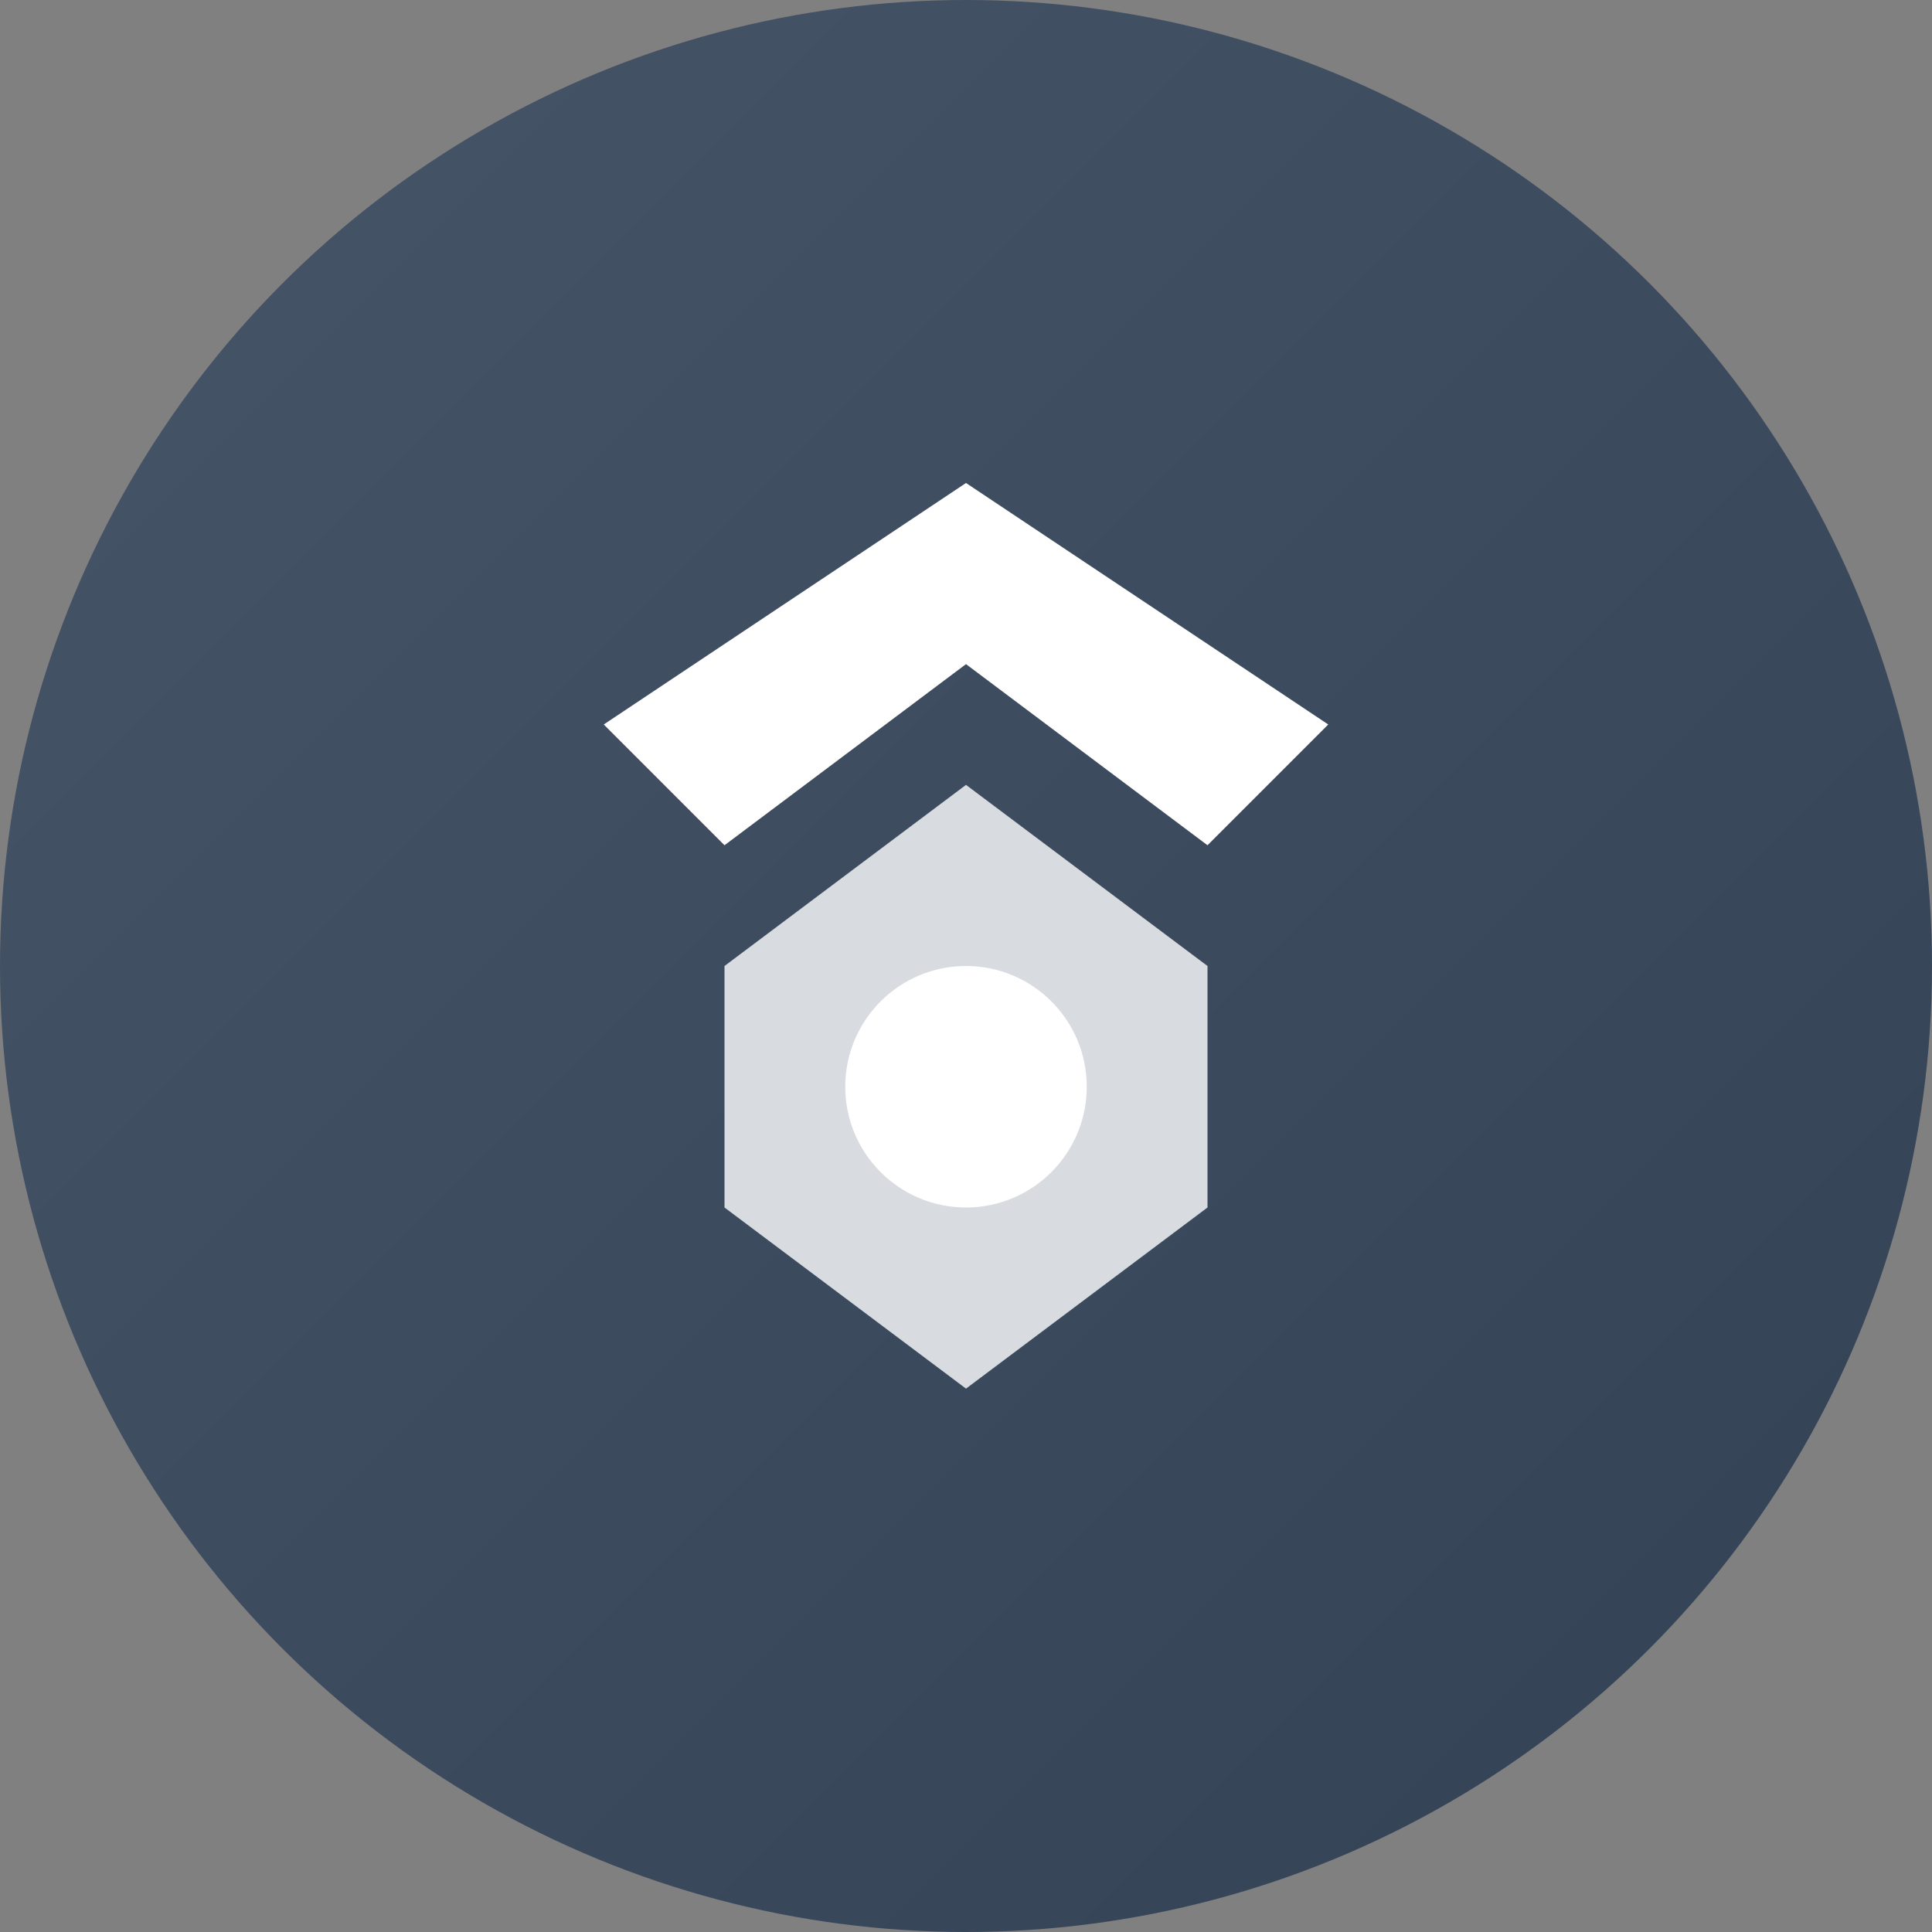
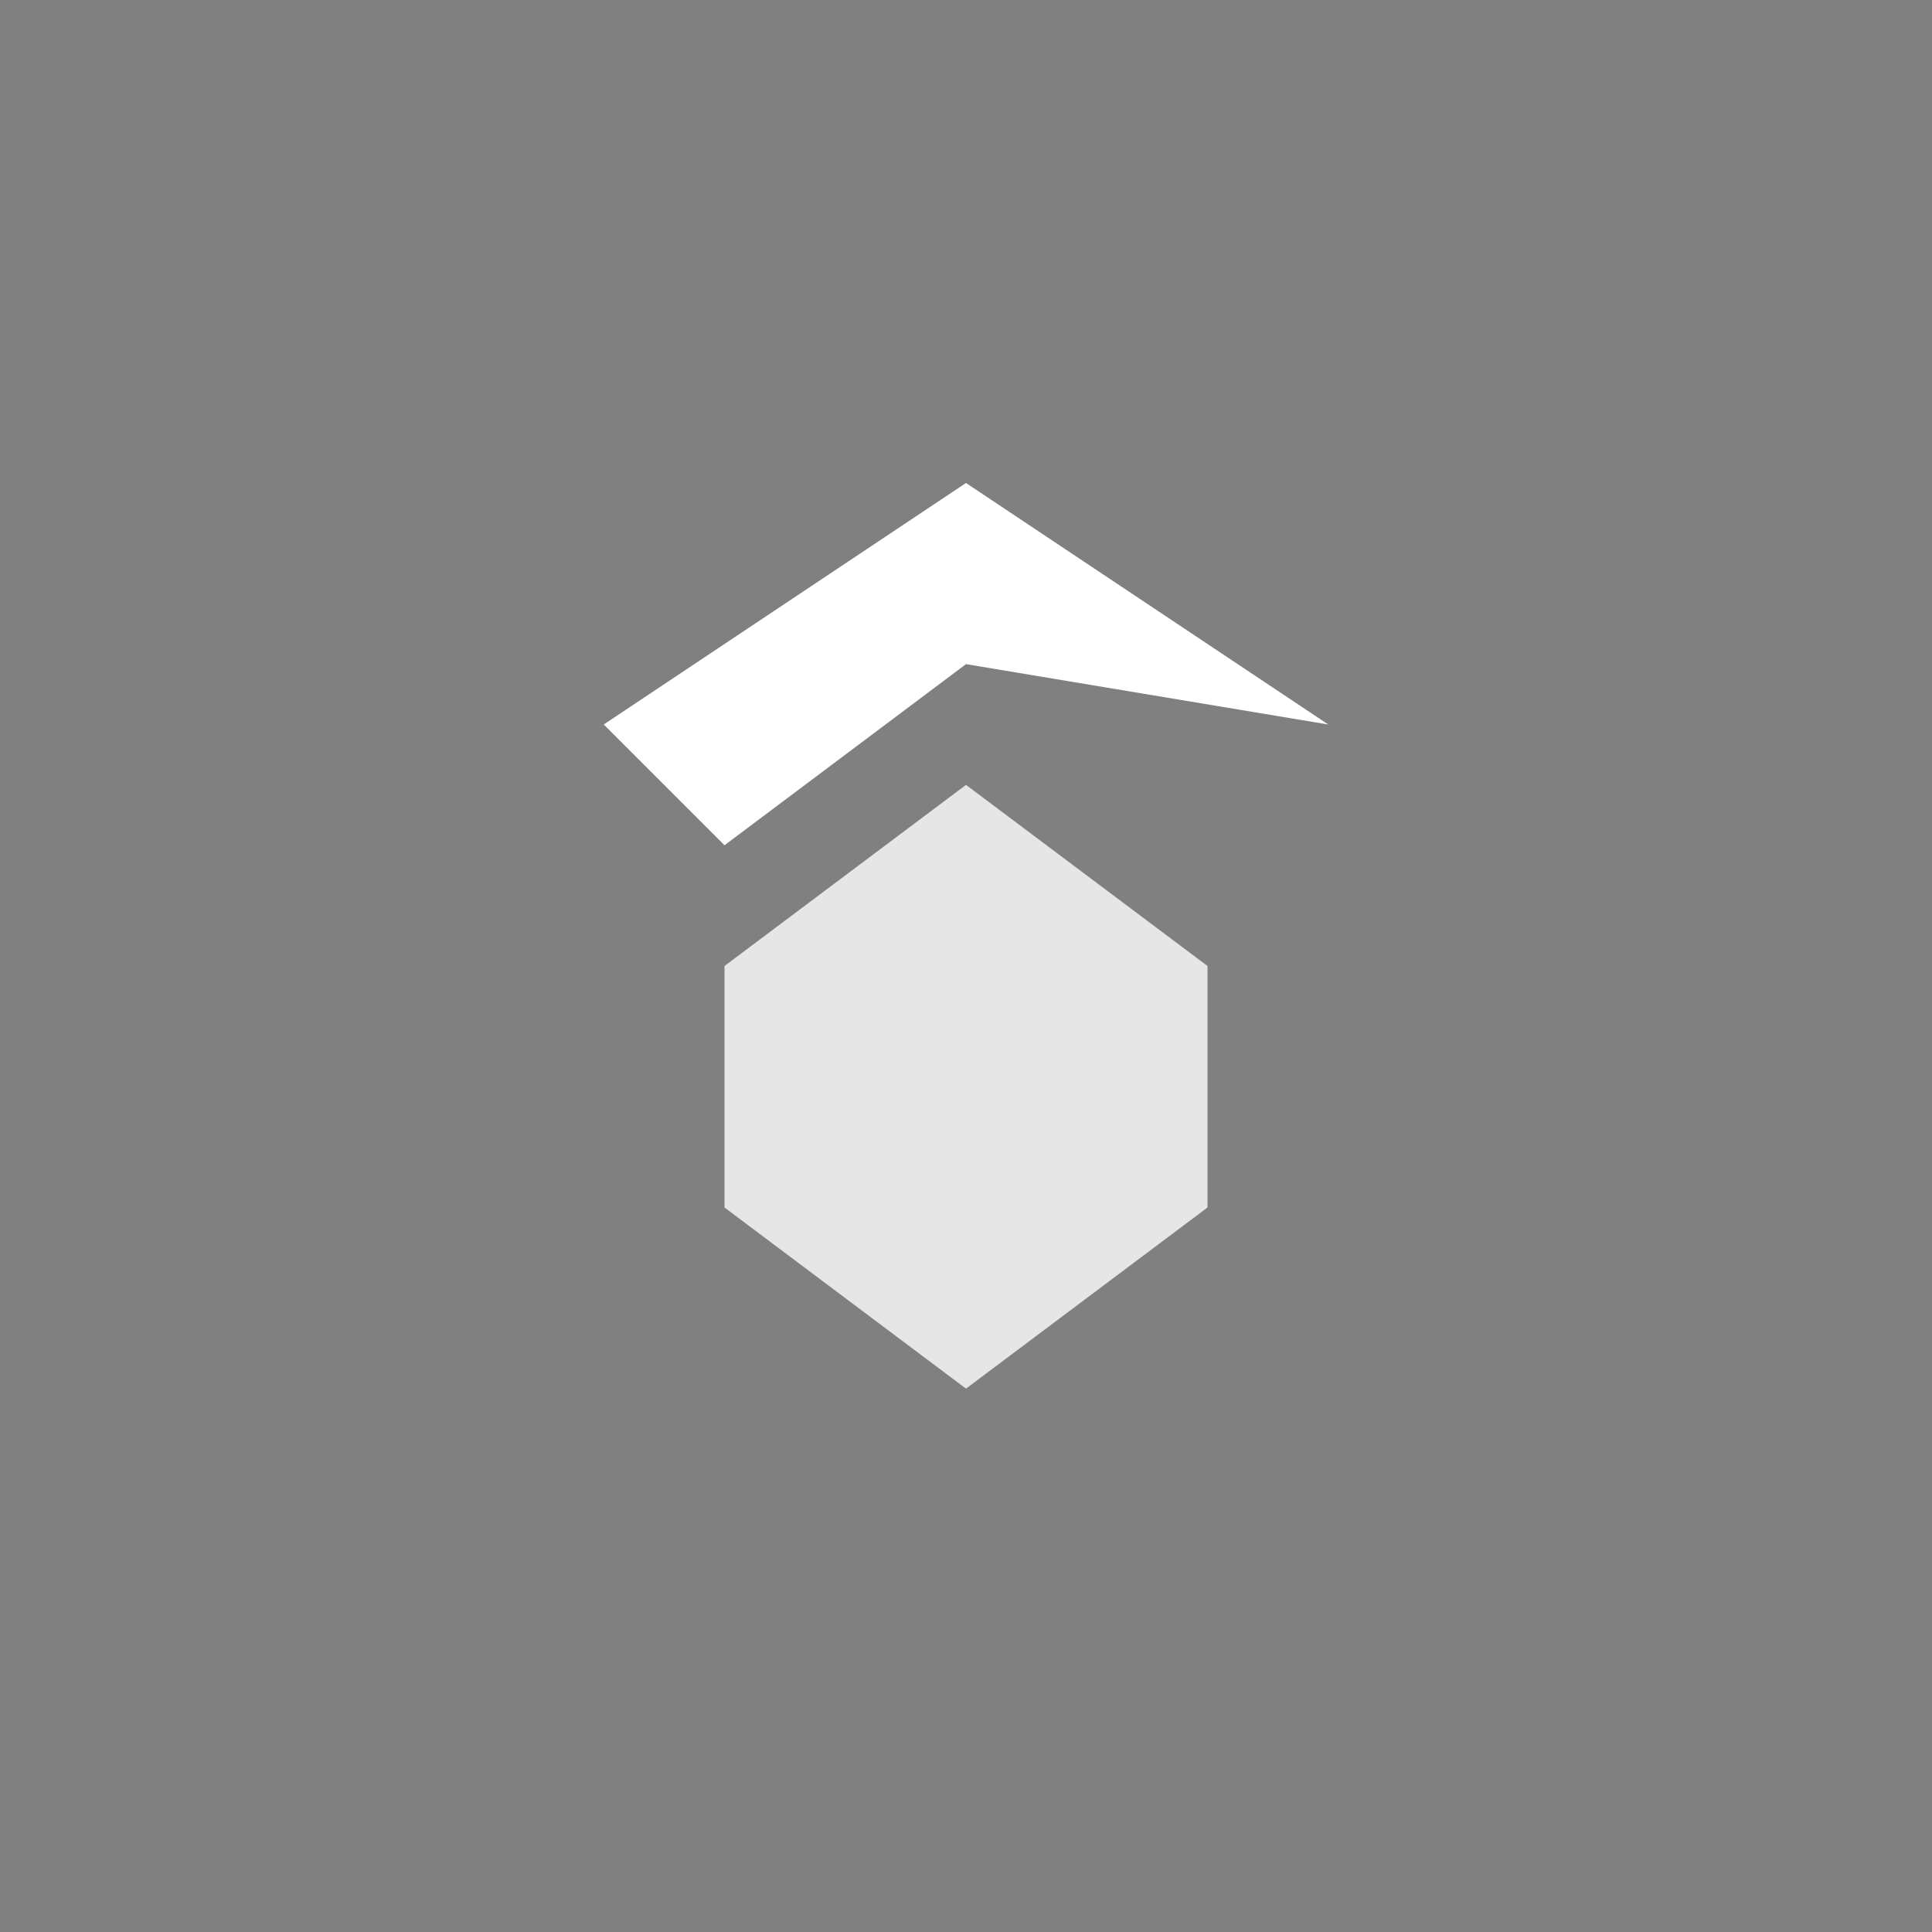
<svg xmlns="http://www.w3.org/2000/svg" width="32" height="32" viewBox="0 0 32 32">
  <rect x="0" y="0" width="32" height="32" fill="#808080" stroke="none" />
  <defs>
    <linearGradient id="grad1" x1="0%" y1="0%" x2="100%" y2="100%">
      <stop offset="0%" style="stop-color:#475569;stop-opacity:1" />
      <stop offset="100%" style="stop-color:#334155;stop-opacity:1" />
    </linearGradient>
  </defs>
-   <circle cx="16" cy="16" r="16" fill="url(#grad1)" />
-   <path d="M10 12 L16 8 L22 12 L20 14 L16 11 L12 14 Z" fill="white" />
+   <path d="M10 12 L16 8 L22 12 L16 11 L12 14 Z" fill="white" />
  <path d="M12 16 L16 13 L20 16 L20 20 L16 23 L12 20 Z" fill="white" opacity="0.8" />
-   <circle cx="16" cy="18" r="2" fill="white" />
</svg>